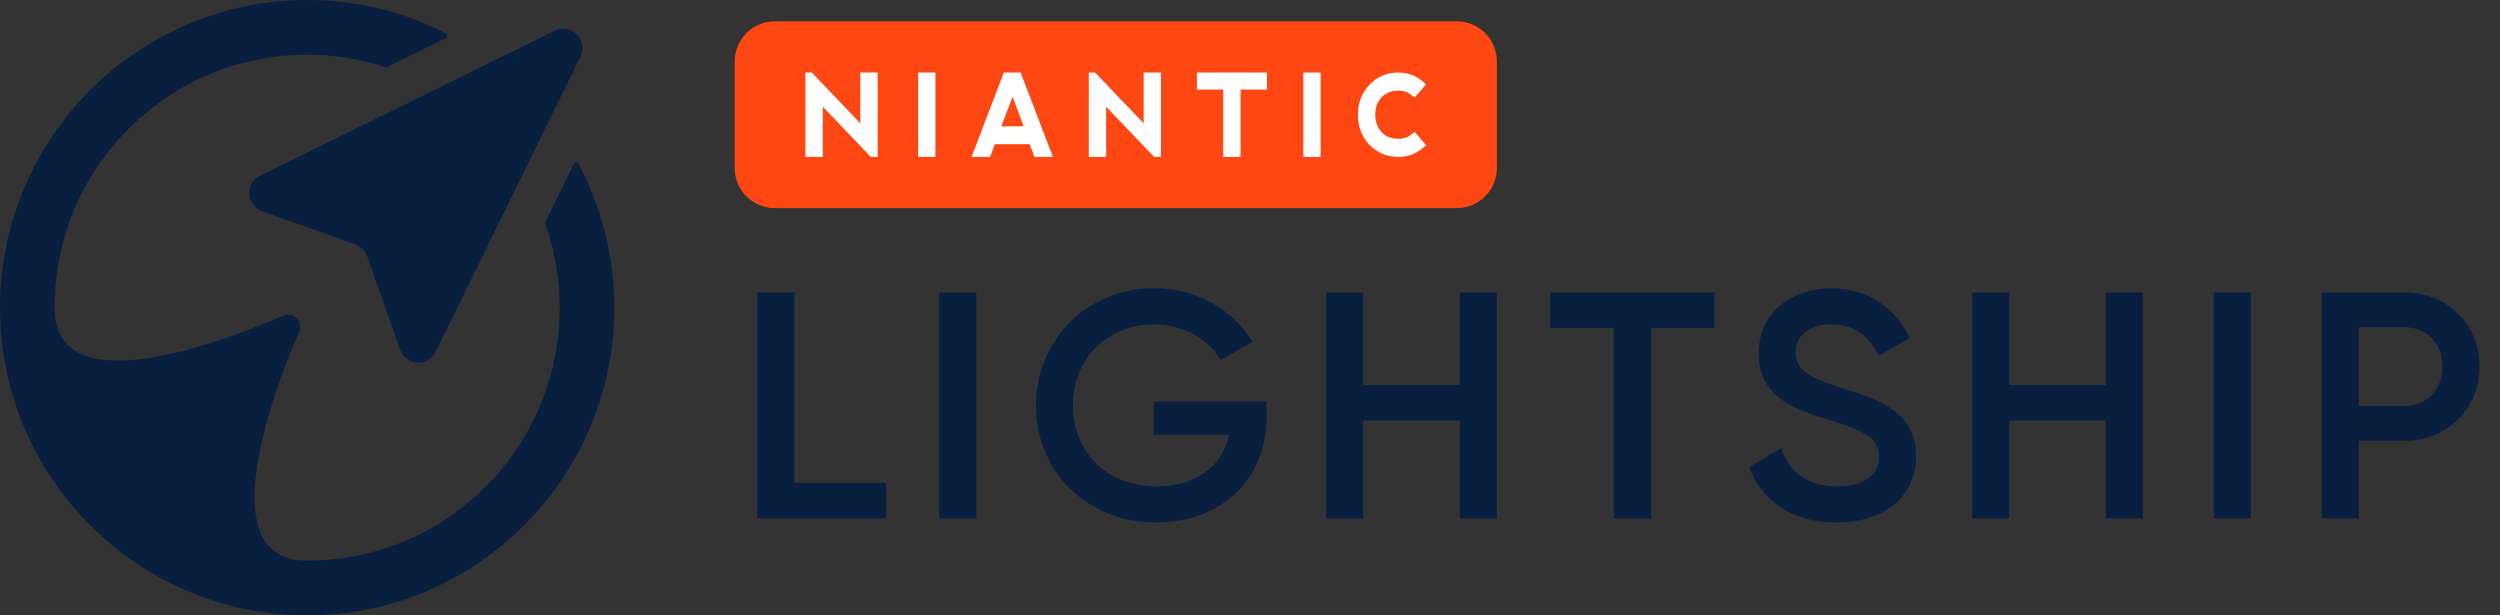
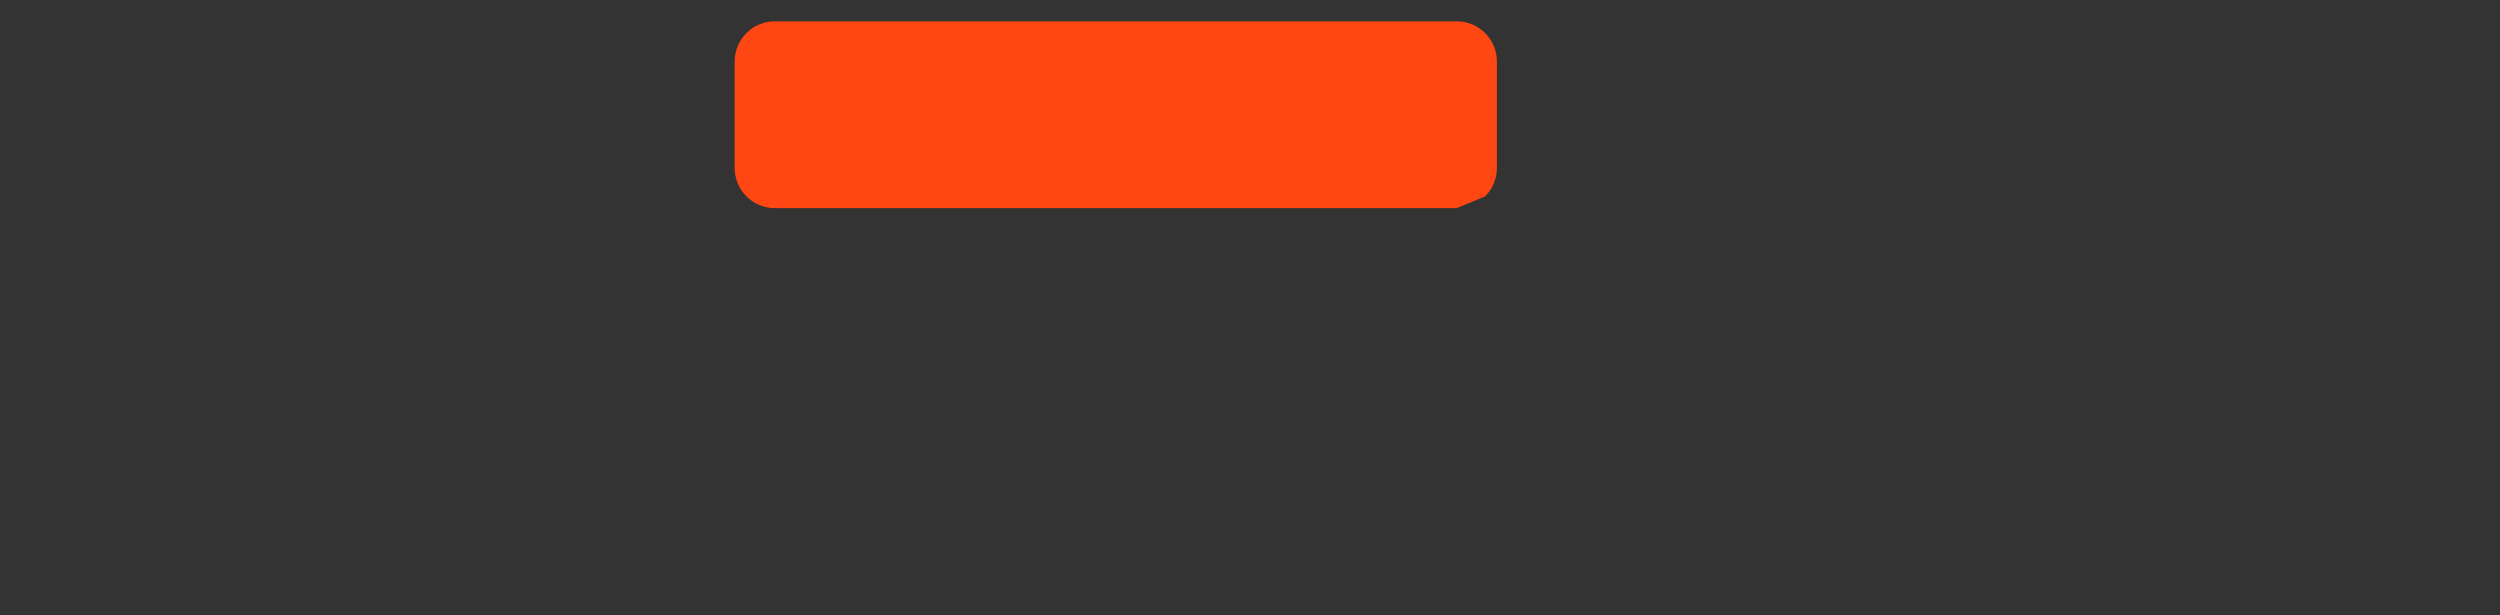
<svg xmlns="http://www.w3.org/2000/svg" width="130" height="32" viewBox="0 0 130 32" fill="none">
  <rect x="0" y="0" width="130" height="32" fill="#333333" stroke="none" />
-   <path fill-rule="evenodd" clip-rule="evenodd" d="M75.754 10.822H40.288C39.735 10.822 39.205 10.602 38.814 10.21C38.423 9.818 38.203 9.287 38.203 8.733V3.198C38.203 2.644 38.422 2.113 38.813 1.721C39.205 1.329 39.735 1.109 40.288 1.108H75.753C76.306 1.108 76.837 1.329 77.228 1.721C77.62 2.112 77.839 2.644 77.839 3.198V8.733C77.839 9.287 77.619 9.819 77.228 10.21C76.837 10.602 76.306 10.822 75.753 10.822" fill="#FF4713" />
-   <path fill-rule="evenodd" clip-rule="evenodd" d="M52.199 3.773H53.075L54.751 8.157L53.791 8.161L53.545 7.5H51.731L51.484 8.161H50.522L50.543 8.104L52.199 3.773ZM56.617 3.773H56.947L59.471 6.413V3.773H60.372V8.16H60.015L57.52 5.548V8.16H56.617V3.774V3.773ZM48.641 3.77V8.16H47.743V3.77H48.641ZM41.883 3.773H42.214L44.737 6.413V3.773H45.638V8.16H45.281L42.786 5.548V8.16H41.883V3.774V3.773ZM68.672 3.77V8.16H67.773V3.77H68.672ZM65.883 3.773V4.66H64.51V8.161H63.609V4.66H62.239V3.773H65.883H65.883ZM72.706 3.773C73.256 3.773 73.642 3.94 74.032 4.272L74.161 4.385L73.56 5.072L73.531 5.049C73.26 4.826 73.057 4.713 72.706 4.713C72.349 4.714 72.057 4.833 71.841 5.063C71.623 5.292 71.513 5.592 71.513 5.953C71.515 6.34 71.626 6.65 71.844 6.876C72.062 7.102 72.354 7.218 72.71 7.218C73.029 7.218 73.223 7.129 73.446 6.954L73.559 6.861L74.161 7.55L74.13 7.576C73.706 7.963 73.301 8.16 72.706 8.16C72.115 8.158 71.615 7.945 71.213 7.53C70.814 7.113 70.611 6.584 70.611 5.958C70.612 5.345 70.816 4.823 71.215 4.403C71.615 3.985 72.116 3.773 72.706 3.773ZM52.658 5.033L52.065 6.574L53.225 6.56L52.658 5.032V5.033Z" fill="white" />
-   <path fill-rule="evenodd" clip-rule="evenodd" d="M95.215 14.989C97.142 14.989 98.565 16.013 99.302 17.573L97.677 18.513C97.259 17.573 96.522 16.869 95.215 16.869C94.093 16.869 93.373 17.439 93.373 18.329C93.373 19.117 93.868 19.512 95.125 19.955L95.417 20.055L96.366 20.361L96.615 20.445L96.862 20.533L97.104 20.623L97.341 20.719L97.572 20.82C98.747 21.355 99.637 22.143 99.637 23.714C99.637 25.862 97.928 27.171 95.483 27.171C93.172 27.171 91.581 26.029 90.961 24.285L92.619 23.311C93.038 24.503 93.943 25.291 95.533 25.291C97.058 25.291 97.711 24.603 97.711 23.748C97.711 22.909 97.112 22.517 95.966 22.116L95.68 22.019L95.374 21.92L94.799 21.742L94.43 21.623L94.187 21.539L94.067 21.496L93.831 21.406C92.507 20.879 91.447 20.09 91.447 18.379C91.447 16.214 93.239 14.989 95.215 14.989ZM60.014 14.989C62.242 14.989 64.135 16.113 65.123 17.775L63.465 18.731C62.862 17.64 61.556 16.869 60.014 16.869C57.536 16.869 55.794 18.698 55.794 21.097C55.794 23.462 57.502 25.291 60.132 25.291C62.259 25.291 63.566 24.185 63.917 22.607H59.997V20.879H65.86V21.684C65.86 24.889 63.548 27.171 60.115 27.171C56.464 27.171 53.867 24.453 53.867 21.08C53.867 17.707 56.497 14.989 60.014 14.989ZM125.053 15.207C127.264 15.207 128.939 16.885 128.939 19.067C128.939 21.231 127.264 22.925 125.053 22.925H122.658V26.952H120.732V15.208H125.053V15.207ZM117.046 15.207V26.953H115.12V15.207H117.046V15.207ZM104.481 15.207V20.023H109.505V15.207H111.431V26.953H109.505V21.869H104.481V26.953H102.555V15.207H104.481V15.207ZM89.149 15.207V17.053H85.85V26.953H83.923V17.053H80.606V15.207H89.149ZM70.888 15.207V20.023H75.913V15.207H77.84V26.953H75.913V21.869H70.889V26.953H68.963V15.207H70.888V15.207ZM50.768 15.207V26.953H48.842V15.207H50.768V15.207ZM41.302 15.207V25.107H46.075V26.953H39.377V15.207H41.303L41.302 15.207ZM125.053 17.019H122.658V21.113H125.053C126.192 21.113 127.013 20.241 127.013 19.067C127.013 17.875 126.192 17.02 125.053 17.02V17.019ZM15.972 0C18.508 0 20.939 0.583 23.195 1.732C23.216 1.742 23.234 1.758 23.247 1.777C23.26 1.796 23.268 1.818 23.271 1.841C23.273 1.864 23.27 1.888 23.261 1.909C23.252 1.931 23.238 1.949 23.22 1.964L23.193 1.981L20.139 3.485C20.106 3.501 20.068 3.504 20.034 3.492C18.722 3.065 17.351 2.848 15.972 2.849C14.247 2.844 12.538 3.182 10.945 3.843C9.351 4.505 7.904 5.476 6.688 6.701C5.465 7.92 4.495 9.369 3.835 10.965C3.175 12.561 2.837 14.272 2.842 16C2.842 17.02 3.186 17.764 3.866 18.211C5.262 19.129 7.856 18.741 10.271 18.043L10.708 17.913L11.138 17.777L11.562 17.637L11.77 17.566L12.178 17.423L12.574 17.279L13.142 17.063L13.499 16.923L13.839 16.787L14.453 16.531L14.724 16.413C14.841 16.361 14.97 16.346 15.096 16.37C15.221 16.394 15.336 16.456 15.425 16.547C15.516 16.636 15.578 16.751 15.602 16.877C15.626 17.002 15.61 17.132 15.558 17.249L15.319 17.818L15.12 18.305L14.912 18.835L14.77 19.211L14.627 19.601L14.483 20.005L14.342 20.419C14.318 20.489 14.295 20.559 14.272 20.631L14.135 21.059L14.002 21.494L13.876 21.934C13.223 24.29 12.886 26.776 13.775 28.131C14.219 28.808 14.958 29.151 15.971 29.151C19.478 29.151 22.774 27.783 25.254 25.299C26.477 24.08 27.447 22.631 28.107 21.035C28.767 19.439 29.105 17.728 29.1 16C29.1 14.511 28.851 13.044 28.358 11.64C28.35 11.617 28.348 11.591 28.353 11.567L28.364 11.532L29.841 8.521C29.853 8.498 29.87 8.479 29.892 8.465C29.913 8.451 29.938 8.444 29.963 8.443C30.01 8.443 30.064 8.471 30.088 8.517C31.305 10.823 31.942 13.392 31.943 16C31.943 24.822 24.779 32 15.972 32C7.166 32 0 24.822 0 16C0 7.178 7.165 0 15.972 0ZM28.839 1.599C29.675 1.187 30.556 2.035 30.216 2.875L30.184 2.946L22.657 18.292C22.278 19.065 21.18 19.027 20.84 18.265L20.808 18.183L19.095 13.322C19.05 13.195 18.98 13.078 18.889 12.978C18.798 12.879 18.688 12.798 18.566 12.742L18.482 12.708L13.628 10.991C12.818 10.705 12.727 9.609 13.443 9.181L13.521 9.139L28.839 1.599V1.599Z" fill="#091F40" />
+   <path fill-rule="evenodd" clip-rule="evenodd" d="M75.754 10.822H40.288C39.735 10.822 39.205 10.602 38.814 10.21C38.423 9.818 38.203 9.287 38.203 8.733V3.198C38.203 2.644 38.422 2.113 38.813 1.721C39.205 1.329 39.735 1.109 40.288 1.108H75.753C76.306 1.108 76.837 1.329 77.228 1.721C77.62 2.112 77.839 2.644 77.839 3.198V8.733C77.839 9.287 77.619 9.819 77.228 10.21" fill="#FF4713" />
</svg>